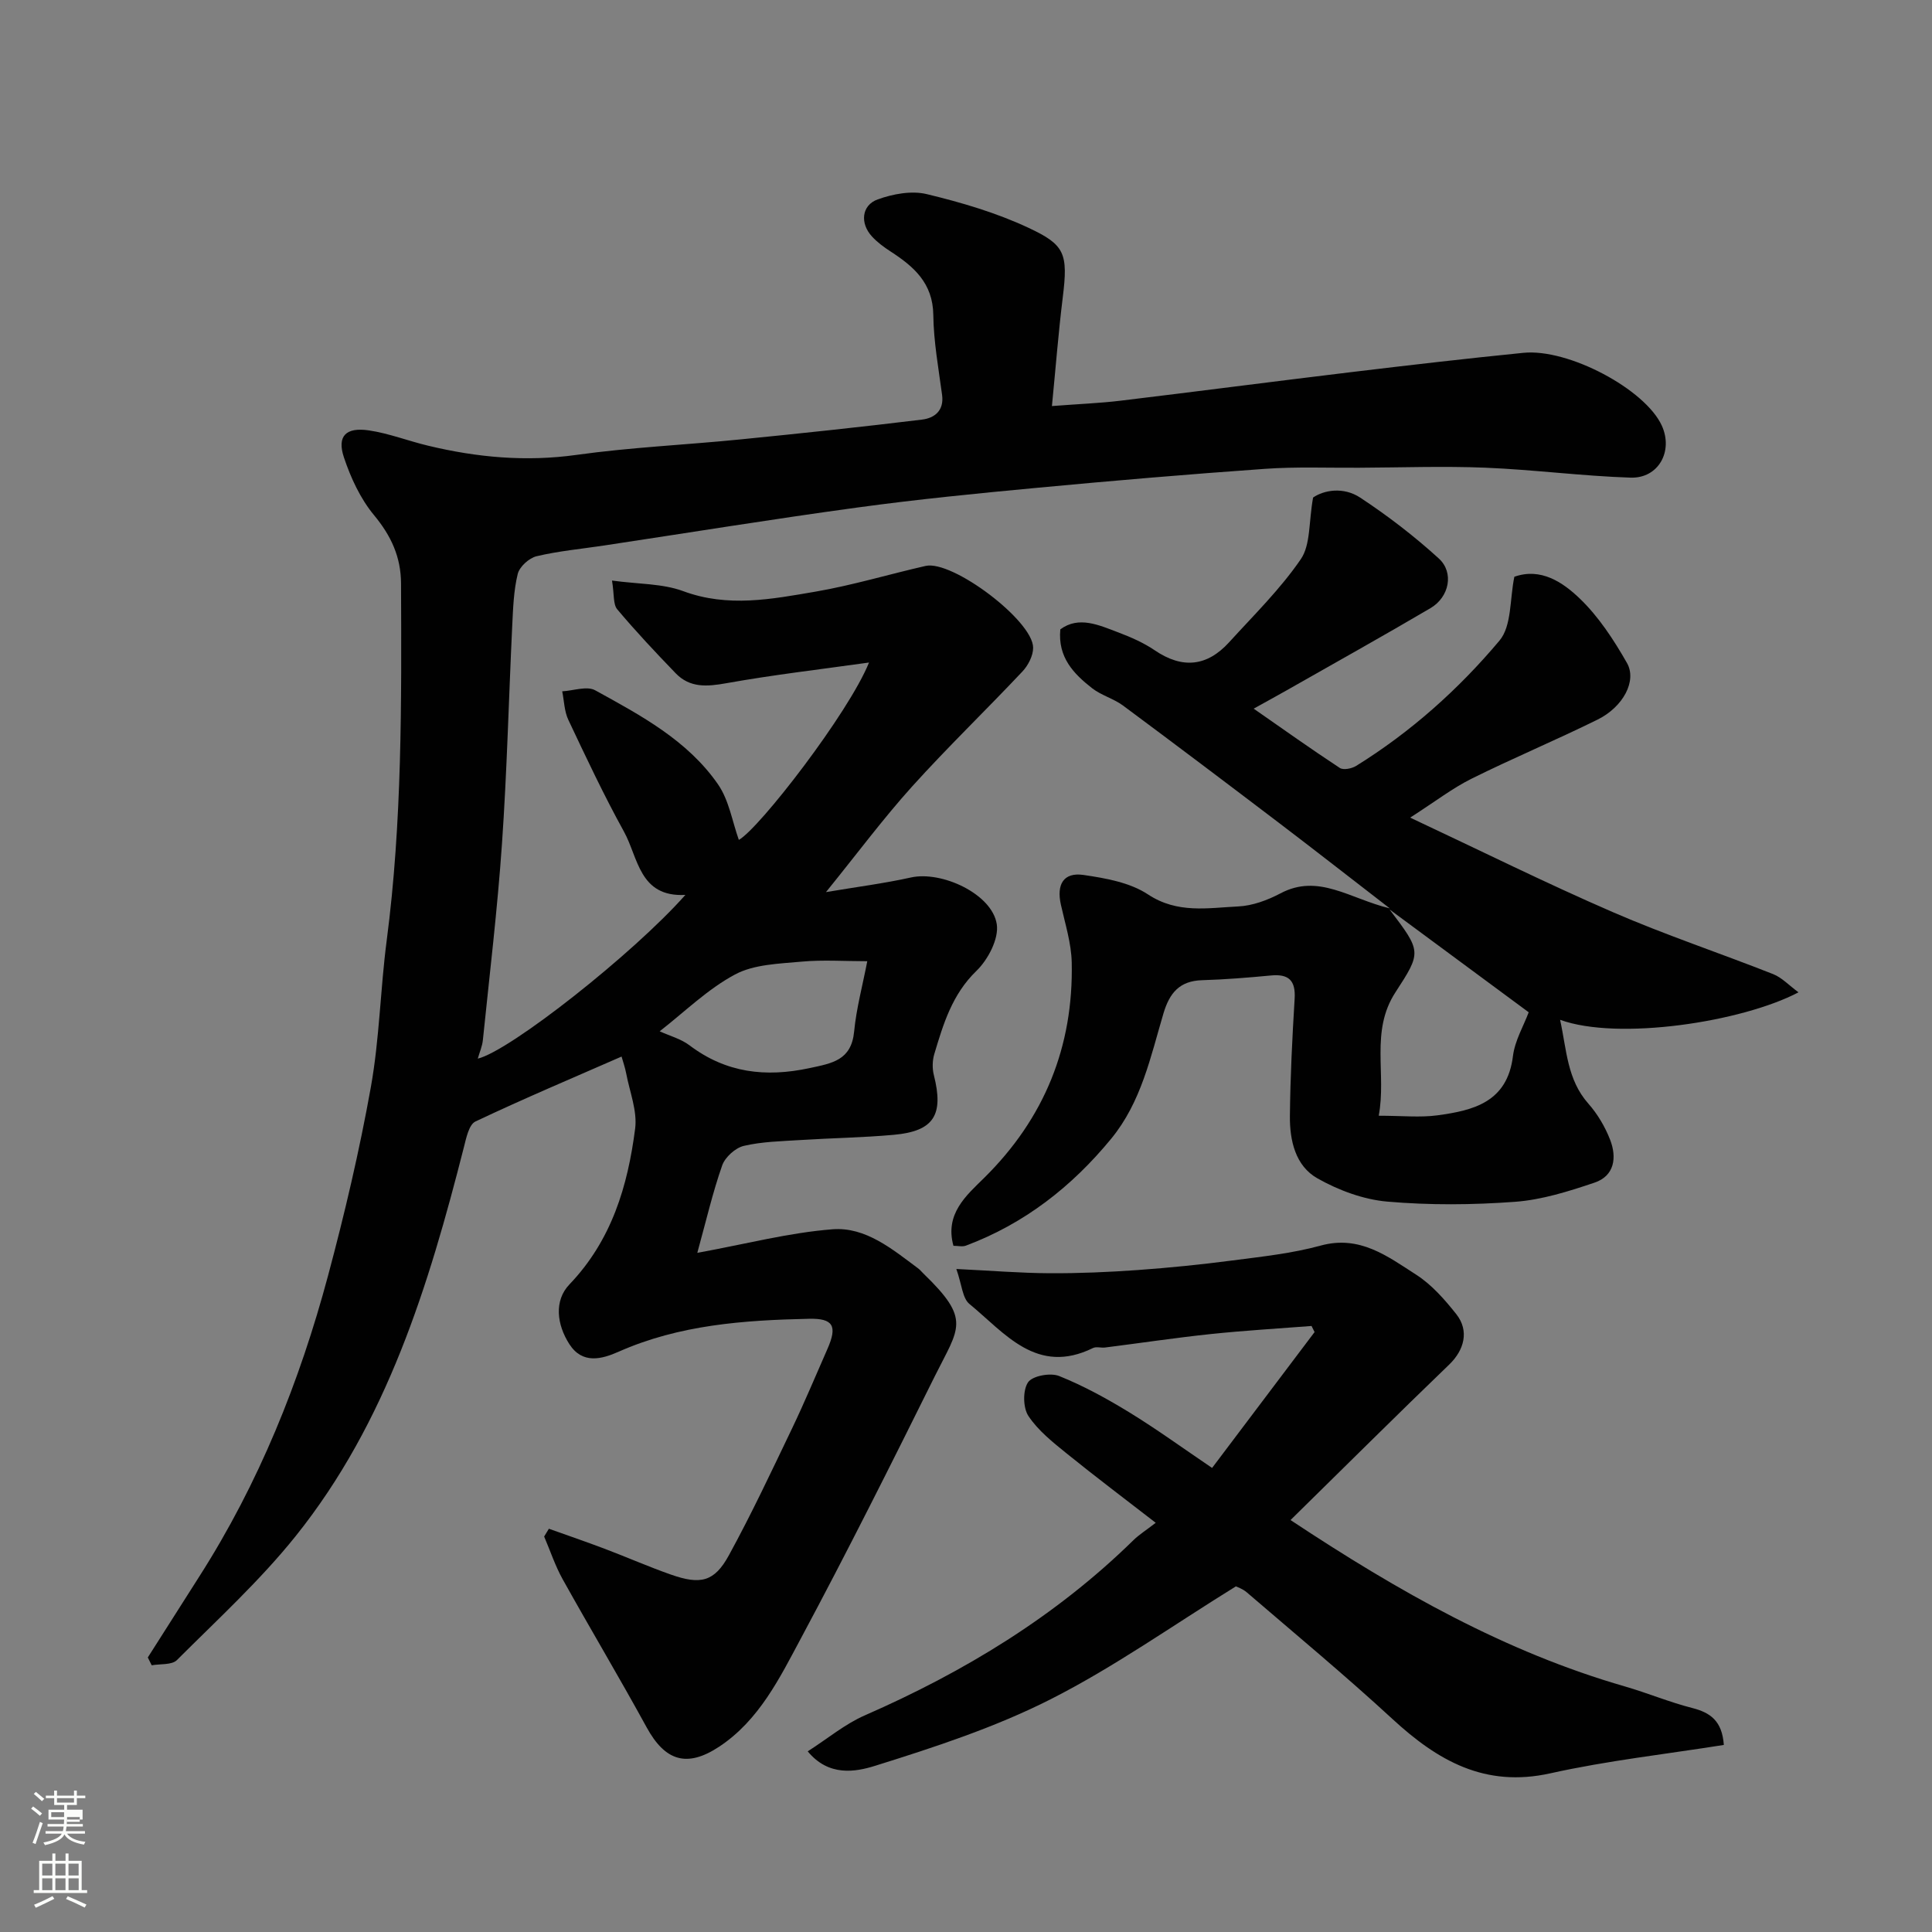
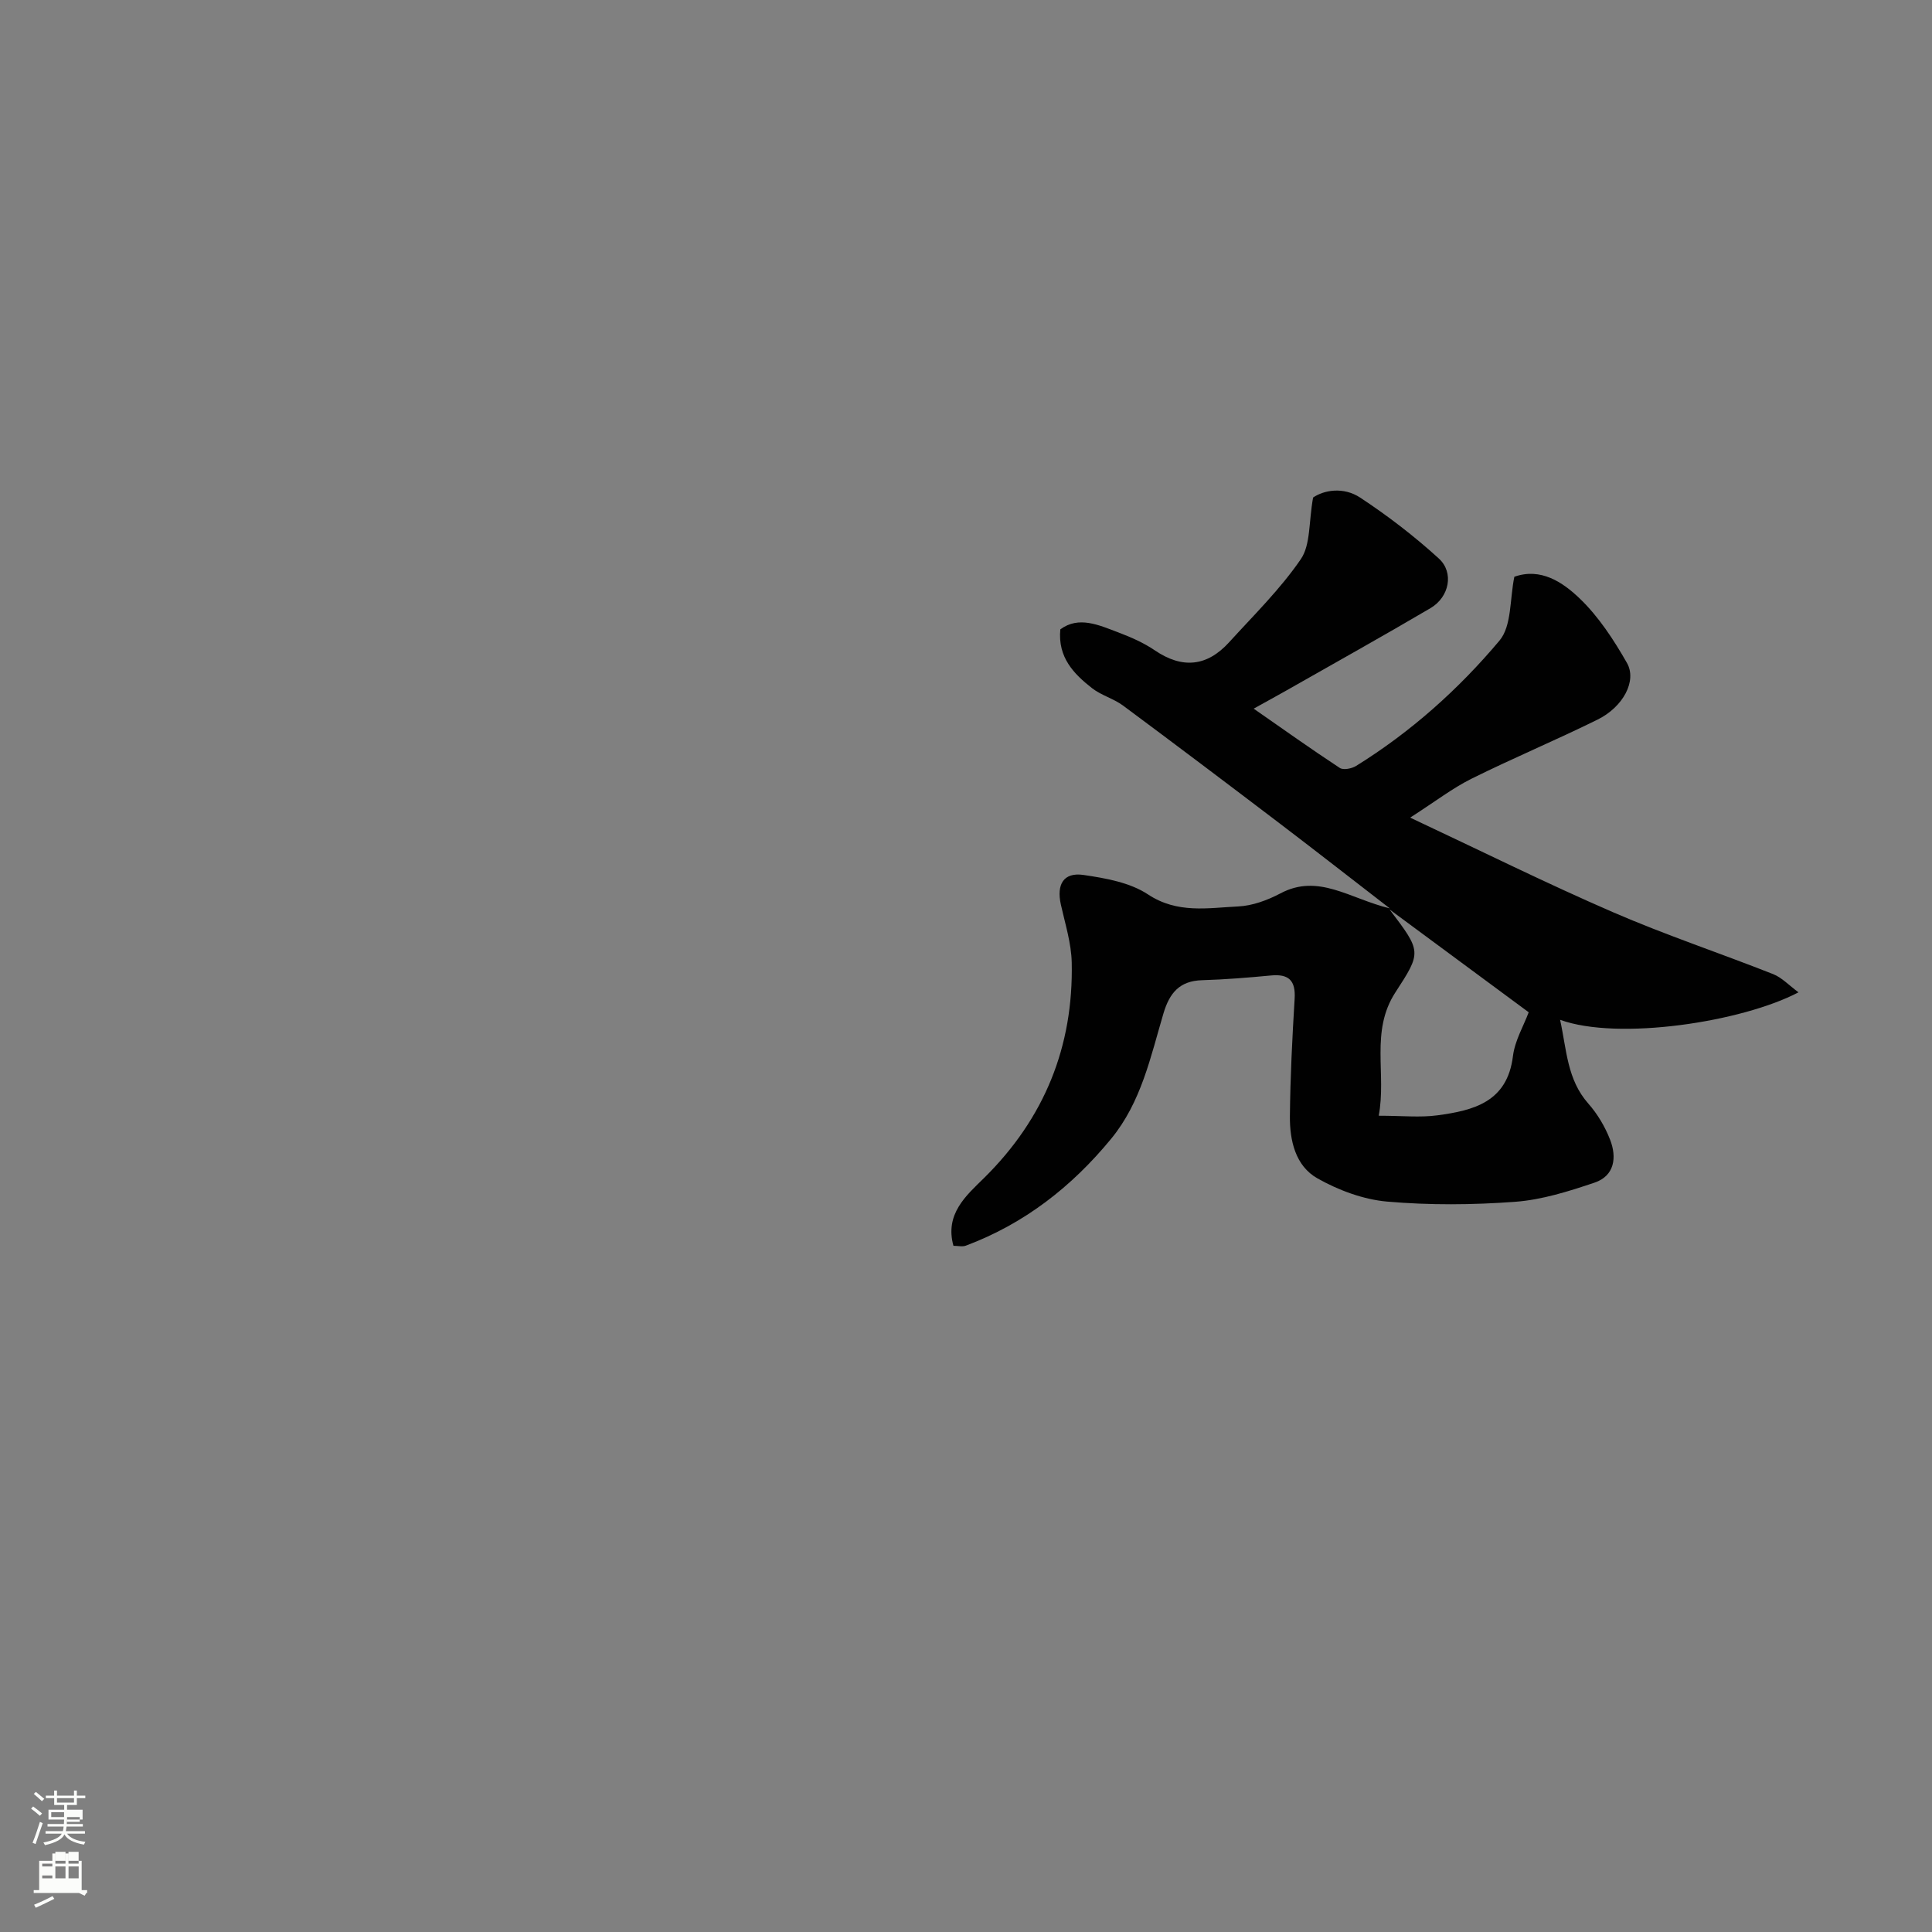
<svg xmlns="http://www.w3.org/2000/svg" enable-background="new 0 0 400 400" viewBox="0 0 400 400">
  <rect x="0" y="0" width="400" height="400" fill="#808080" stroke="none" />
  <path d="m6.44 374.46.42-.45c.65.47 1.27.95 1.85 1.44l-.45.49c-.65-.56-1.25-1.06-1.82-1.48m.93 7.33-.63-.26c.55-1.36 1.05-2.8 1.52-4.33.19.1.38.19.59.27-.46 1.29-.95 2.73-1.48 4.32m-.38-10.38.44-.42c.43.34 1.01.82 1.74 1.44l-.49.49c-.53-.51-1.09-1.01-1.69-1.51m2.5.35h1.72v-1.04h.59v1.04h3.52v-1.04h.59v1.04h1.75v.53h-1.75v1.42h-2.03v.97h3.22v2.03h-3.24c0 .35-.01.66-.03.93h3.32v.53h-3.37c-.03.27-.08.58-.15.94h3.96v.53h-3.71c.67.92 1.93 1.48 3.79 1.68-.13.24-.23.44-.29.59-2.13-.38-3.48-1.08-4.04-2.12-.43.97-1.77 1.72-4.03 2.23-.09-.19-.2-.37-.33-.55 2.1-.42 3.37-1.03 3.81-1.83h-3.36v-.53h3.58c.08-.29.13-.61.16-.94h-3.33v-.53h3.39c.02-.27.04-.58.04-.93h-3.23v-2.03h3.25v-.97h-2.07v-1.42h-1.73zm1.12 3.44v1h2.65c.01-.3.02-.44.01-.4v-.25-.35zm1.19-2h3.52v-.91h-3.52zm4.71 3h-2.63v.59c0 .15-.01.28-.01.4h2.64v-1.99z" fill="#fbfcfa" />
-   <path d="m13.56 383.74h.63v1.52h2.72v6.07h1.13v.6h-11.06v-.6h1.13v-6.07h2.73v-1.52h.63v1.52h2.1v-1.52zm-2.69 8.83.38.56c-1.24.63-2.53 1.25-3.85 1.85-.1-.21-.21-.42-.34-.63 1.36-.55 2.63-1.15 3.81-1.78m-2.13-4.27h2.1v-2.45h-2.1zm0 3.04h2.1v-2.46h-2.1zm2.72-3.04h2.1v-2.45h-2.1zm0 3.04h2.1v-2.46h-2.1zm6.07 3.6c-1.41-.71-2.7-1.3-3.86-1.78l.35-.56c1.45.62 2.75 1.19 3.88 1.72zm-1.25-9.09h-2.1v2.45h2.1zm-2.09 5.49h2.1v-2.46h-2.1z" fill="#fbfcfa" />
+   <path d="m13.56 383.74h.63v1.52h2.72v6.07h1.13v.6h-11.06v-.6h1.13v-6.07h2.73v-1.52h.63v1.52h2.1v-1.52zm-2.69 8.83.38.56c-1.24.63-2.53 1.25-3.85 1.85-.1-.21-.21-.42-.34-.63 1.36-.55 2.63-1.15 3.81-1.78m-2.13-4.27h2.1v-2.45h-2.1m0 3.04h2.1v-2.46h-2.1zm2.72-3.04h2.1v-2.45h-2.1zm0 3.04h2.1v-2.46h-2.1zm6.07 3.6c-1.41-.71-2.7-1.3-3.86-1.78l.35-.56c1.45.62 2.75 1.19 3.88 1.72zm-1.25-9.09h-2.1v2.45h2.1zm-2.09 5.49h2.1v-2.46h-2.1z" fill="#fbfcfa" />
  <g fill="#010101">
-     <path d="m113.64 316.51c3.87 1.38 7.76 2.71 11.61 4.17 4.57 1.73 9.04 3.7 13.65 5.32 6.15 2.16 9 1.5 12-3.98 4.68-8.55 8.83-17.4 13.05-26.2 2.61-5.44 4.93-11.01 7.36-16.53 2.1-4.76 1.22-6.37-3.84-6.25-13.47.29-26.82 1.24-39.42 6.83-3.46 1.53-7.46 2.62-10.17-1.58-2.61-4.06-3.2-9 .01-12.36 8.75-9.14 12.08-20.36 13.61-32.27.47-3.66-1.13-7.6-1.85-11.4-.24-1.27-.68-2.5-.96-3.51-10.02 4.39-20.24 8.7-30.25 13.44-1.35.64-1.91 3.41-2.39 5.3-7.31 28.72-15.94 56.96-34.84 80.55-7.38 9.21-16.2 17.28-24.58 25.66-1.05 1.05-3.45.76-5.22 1.08-.27-.54-.54-1.08-.81-1.62 3.56-5.6 7.11-11.2 10.68-16.79 12.31-19.28 20.75-40.27 26.64-62.26 3.45-12.88 6.51-25.91 8.86-39.03 1.79-9.99 1.96-20.26 3.28-30.35 3.21-24.56 3.07-49.23 2.97-73.91-.02-5.51-2.05-9.89-5.59-14.16-2.82-3.4-4.83-7.74-6.24-11.98-1.46-4.39.4-6.28 5.19-5.57 4.15.62 8.15 2.19 12.26 3.17 10.12 2.43 20.25 3.36 30.71 1.9 11.22-1.57 22.59-2.07 33.88-3.2 12.57-1.25 25.14-2.58 37.68-4.11 2.5-.31 4.57-1.8 4.13-5.1-.74-5.51-1.75-11.04-1.82-16.58-.09-6.59-4.04-10.01-8.87-13.14-1.36-.88-2.71-1.88-3.81-3.07-2.53-2.71-2.2-6.49 1.18-7.7 3.15-1.13 7-1.85 10.14-1.09 7.19 1.73 14.43 3.86 21.1 6.99 7.49 3.51 8.2 5.25 7.06 14.42-.89 7.19-1.45 14.43-2.24 22.47 5.75-.44 9.95-.6 14.12-1.1 15.94-1.92 31.86-4 47.8-5.92 11.88-1.43 23.77-2.81 35.68-4 9.36-.94 25.25 7.57 28.67 15.07 2.41 5.29-.68 10.96-6.48 10.77-10.03-.33-20.03-1.65-30.06-2.06-8.71-.35-17.44-.03-26.17.01-6.49.04-13.01-.23-19.47.23-15.75 1.11-31.49 2.45-47.21 3.93-12.41 1.16-24.83 2.39-37.18 4.08-17.48 2.38-34.91 5.22-52.35 7.85-4.69.71-9.44 1.14-14.04 2.23-1.56.37-3.54 2.17-3.91 3.67-.85 3.47-.96 7.14-1.14 10.74-.72 15.03-1.08 30.09-2.12 45.1-.94 13.59-2.57 27.14-3.96 40.7-.13 1.25-.67 2.46-1.05 3.81 6.68-1.61 32.26-21.77 42.98-33.9-9.56.52-9.74-7.71-12.72-13.11-4.16-7.53-7.83-15.34-11.51-23.13-.84-1.77-.87-3.93-1.27-5.91 2.31-.12 5.11-1.16 6.83-.21 9.43 5.19 19.11 10.35 25.42 19.46 2.29 3.3 2.96 7.72 4.32 11.51 4.22-2.34 22.73-26.26 26.95-36.72-9.97 1.4-19.81 2.54-29.53 4.28-4.01.72-7.56 1-10.51-2.07-4.15-4.3-8.25-8.66-12.09-13.23-.87-1.04-.6-3.04-1.08-5.95 5.49.75 10.44.6 14.74 2.19 9.27 3.44 18.34 1.65 27.41.1 7.67-1.32 15.17-3.59 22.77-5.32 5.53-1.26 22.25 11.33 22.27 16.93.01 1.66-1.04 3.68-2.23 4.94-7.54 8.01-15.49 15.66-22.86 23.83-5.93 6.58-11.24 13.73-17.8 21.83 6.4-1.08 12.06-1.8 17.6-3.03 6.36-1.41 16.79 3.41 17.76 9.67.47 2.99-1.8 7.34-4.2 9.66-5.05 4.88-6.87 11.01-8.74 17.25-.4 1.35-.43 2.99-.08 4.36 2.08 8.23.01 11.59-8.29 12.34-6.41.58-12.87.67-19.3 1.08-3.94.25-7.95.32-11.75 1.21-1.76.41-3.89 2.34-4.49 4.05-1.96 5.58-3.3 11.38-5.15 18.1 10.13-1.85 19-4.18 27.99-4.88 6.85-.54 12.4 4.13 17.75 8.11.4.3.71.71 1.07 1.05 9.95 9.6 7.38 11.16 2.36 21.26-9.02 18.17-18.1 36.32-27.68 54.2-4.43 8.27-8.67 17-16.93 22.48-6.7 4.44-11.23 3.01-15.06-4-5.64-10.31-11.67-20.4-17.39-30.67-1.55-2.79-2.56-5.88-3.82-8.82.32-.54.65-1.07.98-1.61zm22.94-102.99c2.08.95 4.4 1.56 6.17 2.9 7.56 5.72 15.76 6.67 24.86 4.72 4.71-1.01 8.65-1.61 9.23-7.58.46-4.8 1.75-9.52 2.72-14.55-4.68 0-9.2-.32-13.64.09-4.66.43-9.81.55-13.75 2.66-5.65 3.02-10.41 7.72-15.59 11.76z" />
    <path d="m271.86 103.01c2.23-1.54 6.28-2.28 9.76.02 5.71 3.76 11.2 7.98 16.26 12.59 3.22 2.93 2.18 8.01-1.73 10.3-9.84 5.79-19.82 11.35-29.75 17-1.98 1.12-3.97 2.21-6.84 3.8 6.2 4.32 11.95 8.41 17.84 12.28.74.48 2.48.13 3.38-.43 11.31-7.02 21.2-15.85 29.68-25.95 2.55-3.04 2.11-8.61 3.07-13.21 5.46-1.93 9.99 1.11 13.51 4.48 3.94 3.77 7.07 8.58 9.8 13.36 2.12 3.71-.79 9.12-6.07 11.73-8.62 4.26-17.51 7.97-26.12 12.25-3.92 1.95-7.44 4.68-12.69 8.05 14.64 6.87 28.13 13.57 41.94 19.56 10.88 4.72 22.17 8.48 33.21 12.84 1.81.72 3.28 2.32 5.25 3.77-11.7 6.15-37.34 10.06-49.36 5.69 1.37 6.22 1.43 12.35 5.84 17.34 1.91 2.16 3.48 4.81 4.52 7.5 1.41 3.63.94 7.46-3.22 8.87-5.34 1.8-10.9 3.56-16.46 3.97-8.78.65-17.69.72-26.46-.04-4.95-.43-10.1-2.35-14.47-4.82-4.56-2.58-5.74-7.85-5.69-12.89.08-8.1.49-16.2.98-24.29.23-3.76-1.2-5.17-4.89-4.82-4.75.45-9.51.84-14.27.98-4.66.14-6.73 2.62-8 6.88-2.67 9.01-4.59 18.35-10.82 25.94-8.17 9.95-17.98 17.6-30.09 22.14-.72.27-1.62.03-2.57.03-1.83-6.6 2.65-10.41 6.35-14.05 12.5-12.34 18.51-27.21 18.14-44.62-.09-4.01-1.37-8.01-2.25-11.98-.93-4.2.56-6.73 4.69-6.13 4.59.67 9.62 1.56 13.35 4.03 6.1 4.03 12.39 2.79 18.67 2.49 2.97-.14 6.09-1.3 8.76-2.71 7.86-4.17 14.29 1.08 22.63 3.11-8.25-6.37-15.45-12-22.72-17.53-10.8-8.21-21.63-16.39-32.52-24.47-1.95-1.44-4.49-2.1-6.39-3.58-3.79-2.97-7.14-6.38-6.58-12.19 3.84-2.83 8-.88 12.07.66 2.59.98 5.2 2.13 7.48 3.68 5.72 3.89 10.83 3.36 15.41-1.68 5.1-5.61 10.58-10.98 14.83-17.19 2.04-2.98 1.62-7.63 2.54-12.76zm15.83 85.28c6.64 8.77 6.66 8.78 1.2 17.19-5.23 8.05-1.8 16.83-3.44 25.52 4.85 0 8.55.4 12.13-.08 7.47-1.01 14.49-2.72 15.66-12.27.4-3.23 2.23-6.29 3.26-9.07-9.41-6.96-18.6-13.75-28.81-21.29z" />
-     <path d="m167.23 362.6c4.21-2.7 7.75-5.68 11.82-7.45 20.58-9.01 39.49-20.47 55.61-36.27 1.15-1.13 2.56-2.01 4.62-3.6-6.27-4.86-12.44-9.5-18.43-14.35-2.88-2.33-5.93-4.75-7.93-7.77-1.13-1.71-1.18-5.31-.08-6.96.9-1.35 4.62-2.03 6.42-1.32 5.06 2.03 9.91 4.69 14.58 7.55 5.66 3.47 11.05 7.39 17.11 11.49 7.34-9.74 14.28-18.93 21.22-28.13-.21-.42-.42-.84-.63-1.26-6.95.54-13.92.94-20.85 1.67-7.32.77-14.61 1.87-21.91 2.79-.82.1-1.8-.23-2.48.1-11.65 5.73-18.24-3.08-25.6-9.13-1.44-1.18-1.55-3.97-2.7-7.23 7.24.35 13.28.85 19.32.88 6.07.03 12.15-.23 18.21-.66 6.54-.47 13.08-1.13 19.59-1.98 6.15-.8 12.38-1.46 18.33-3.09 8.09-2.21 13.84 2.24 19.75 6.03 3.21 2.06 5.91 5.14 8.31 8.17 2.74 3.47 1.63 7.46-1.48 10.45-10.99 10.58-21.8 21.34-32.84 32.18 22.43 14.86 44.51 27.32 69.23 34.45 4.68 1.35 9.21 3.26 13.93 4.46 3.73.95 6.2 2.65 6.55 7.65-11.93 1.9-24.07 3.24-35.93 5.88-13.55 3.01-23.33-2.63-32.69-11.26-9.8-9.03-20.07-17.55-30.18-26.24-.84-.72-1.99-1.09-2.22-1.21-13.04 8.06-25.21 16.71-38.37 23.38-11.53 5.84-24.04 9.93-36.42 13.8-3.92 1.21-9.49 2.28-13.86-3.02z" />
  </g>
</svg>